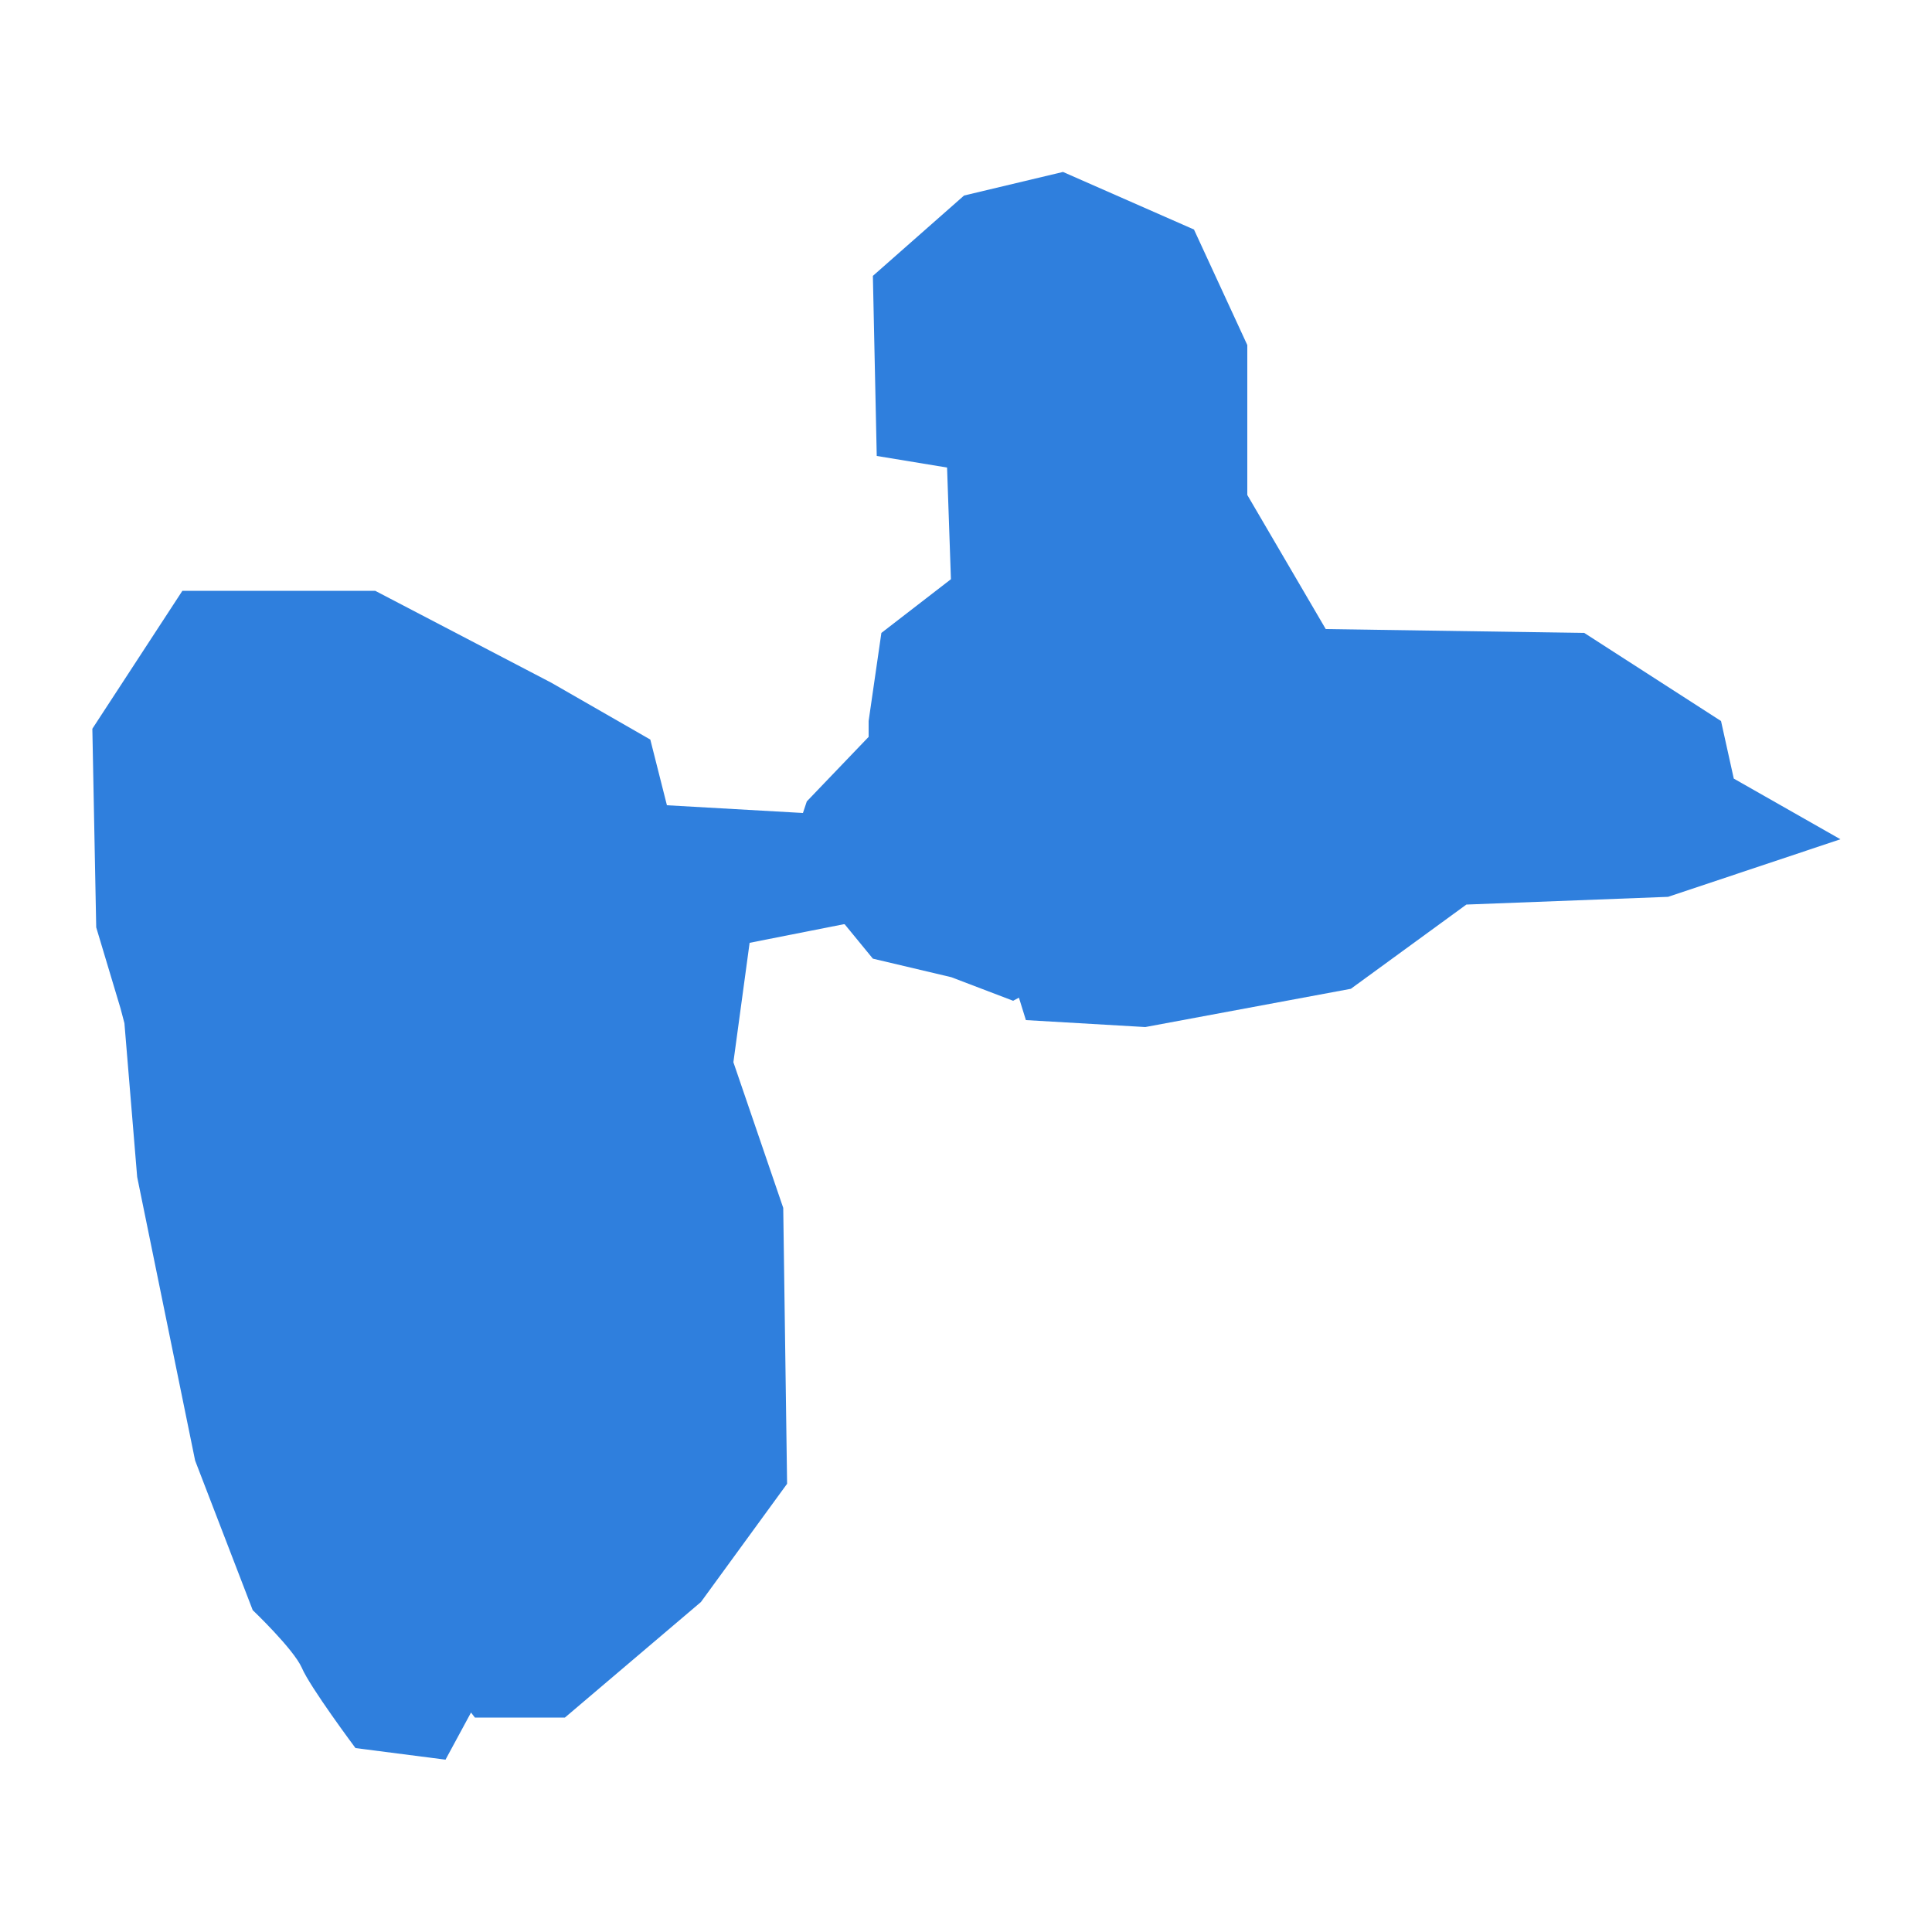
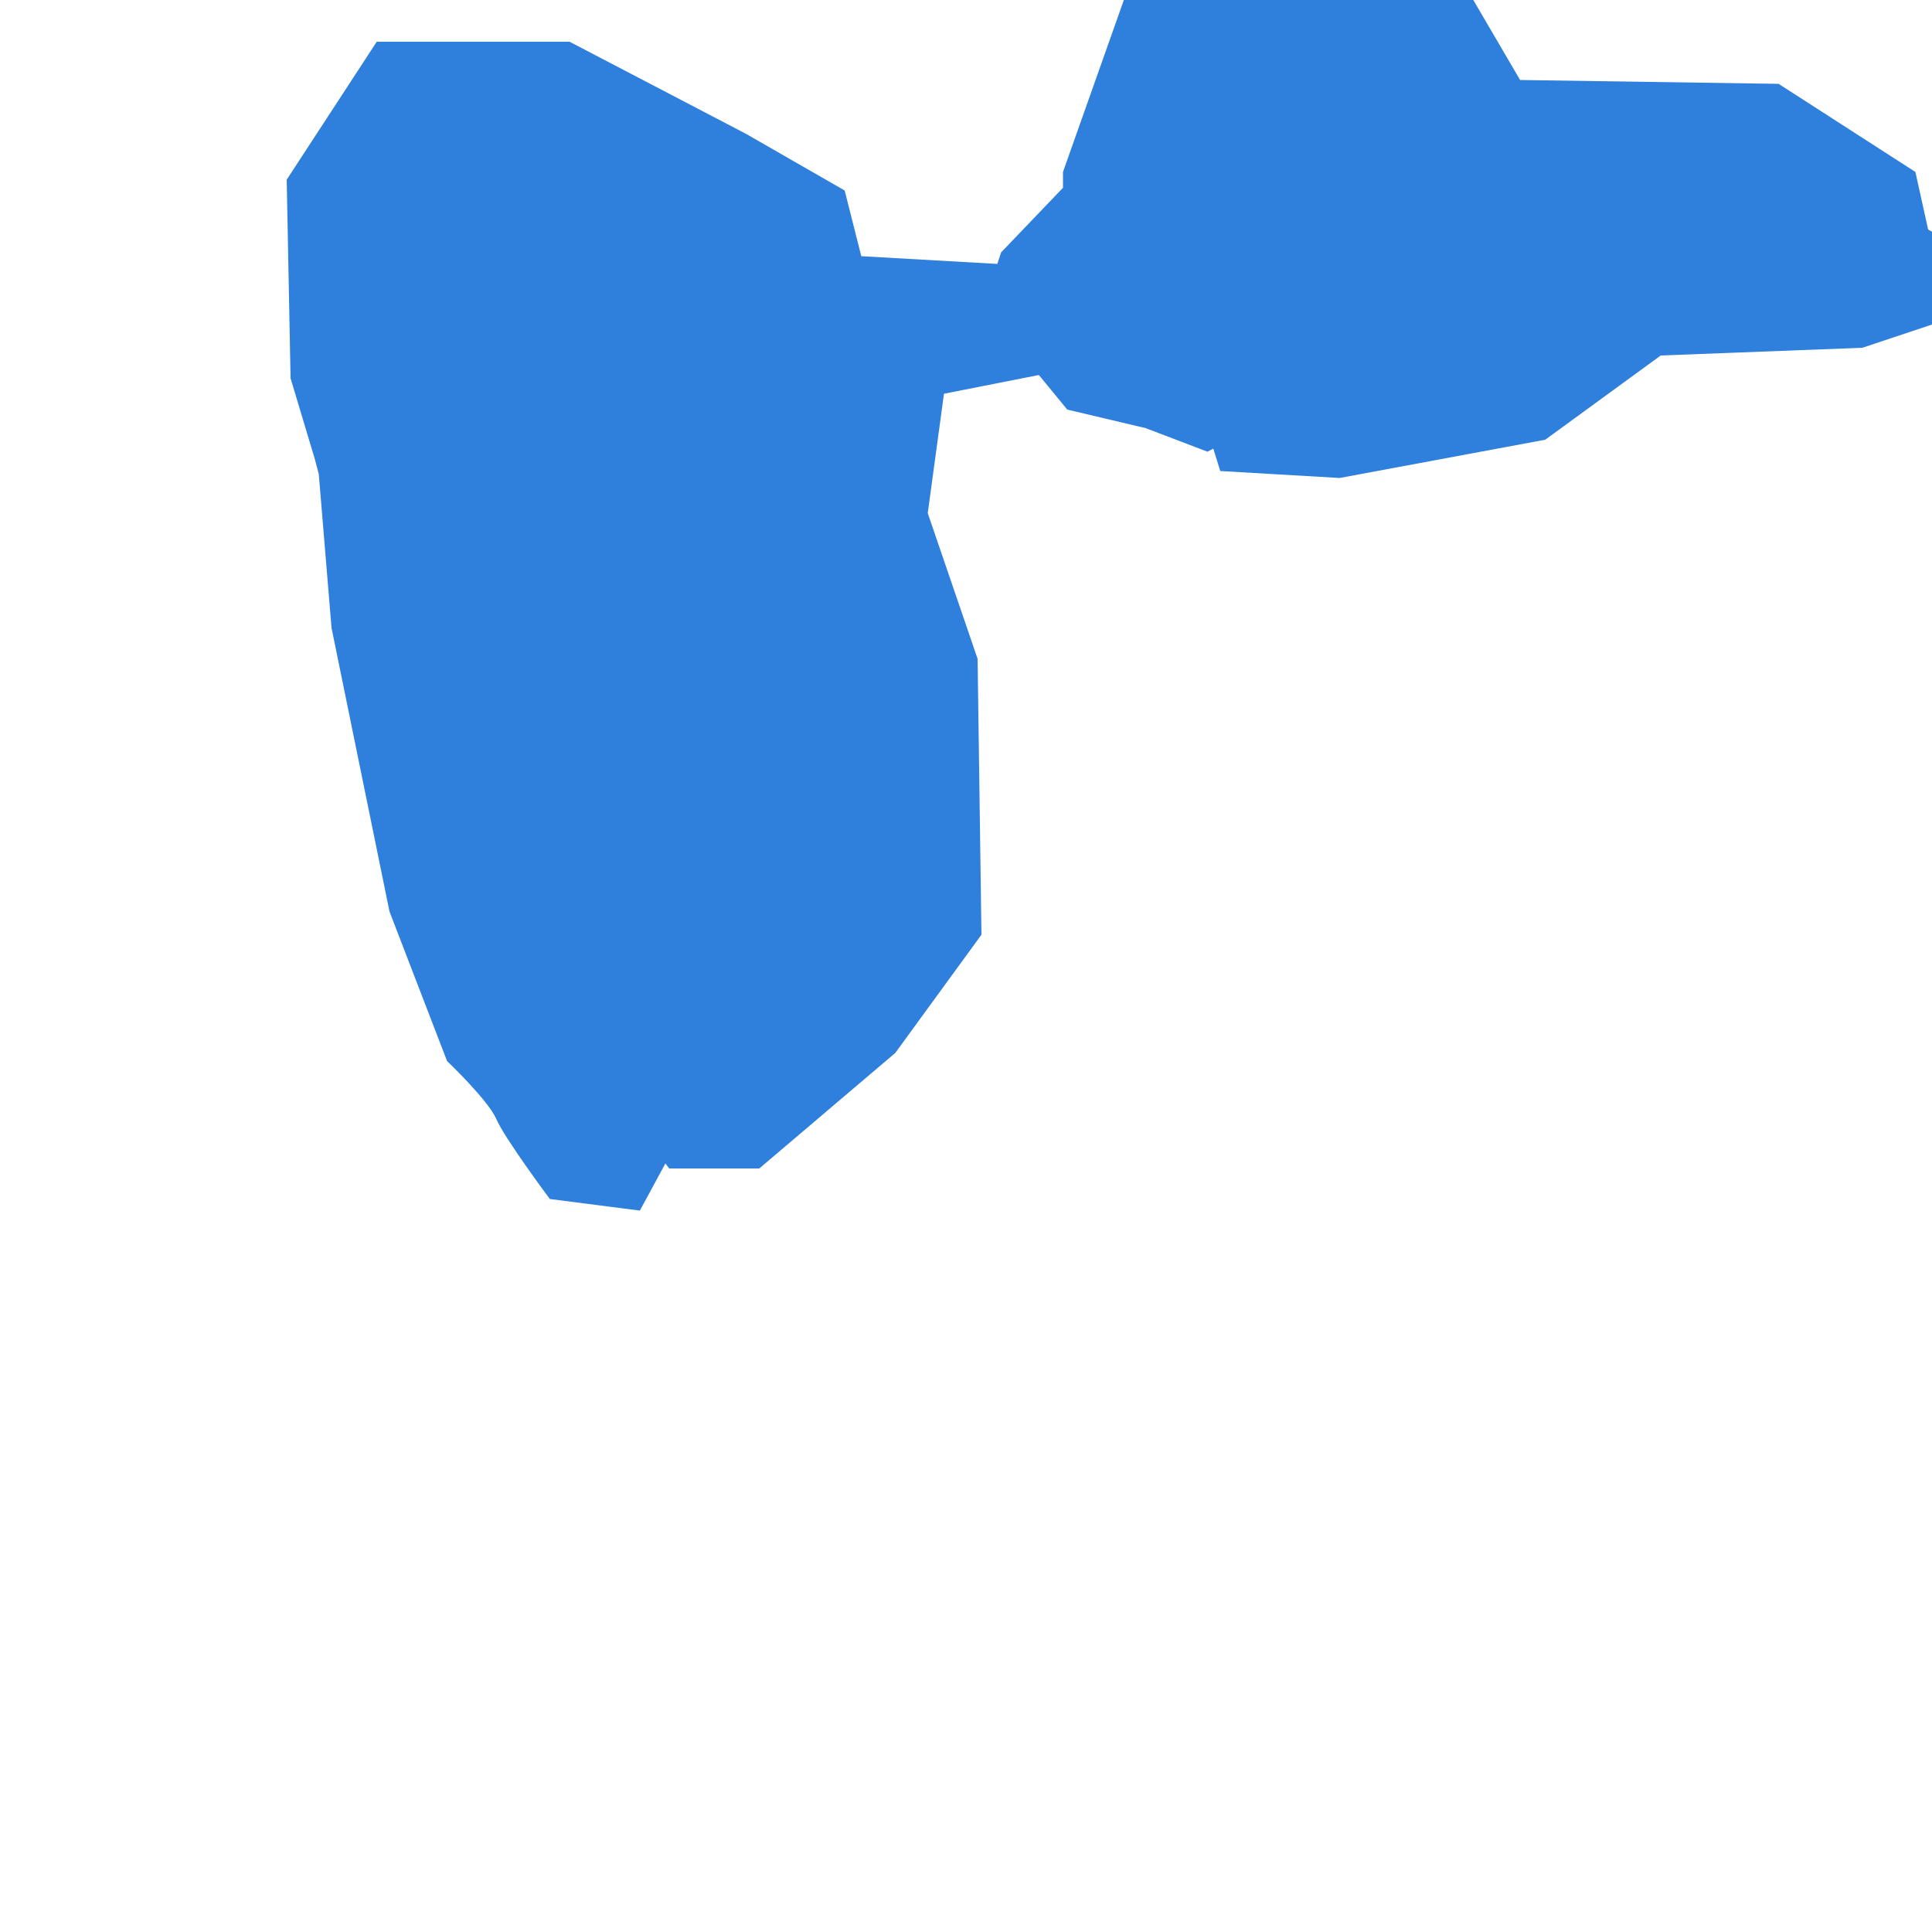
<svg xmlns="http://www.w3.org/2000/svg" id="Calque_1" version="1.1" viewBox="0 0 500 500">
  <defs>
    <style> .st0 { fill: #2f7fdd; } </style>
  </defs>
-   <path class="st0" d="M275.1,44.5l-25.6,6.1-23.6,20.8,1,46.6,18.2,3,1,28.9-18,13.9-3.3,22.8v4.1l-16,16.7-1,3-35.2-2-4.3-17-25.6-14.7-45.6-23.8h-49.9l-23.3,35.7,1,51.4,6.3,21,1,3.8,3.3,39.8,15,73.4,14.9,38.7s10.5,10,12.7,14.9c2.1,5,13.9,20.8,13.9,20.8l23.3,3,6.6-12.2,1,1.3h23.3l35.2-29.9,22.3-30.6-1-71.4-12.9-37.7,4.2-30.9,24.3-4.8h.3l7.3,8.9,20.3,4.8,16,6.1,1.5-.8,1.8,5.8,30.9,1.8,53.2-9.9,29.9-21.8,52.2-2,44.6-14.9-27.6-15.7-3.3-14.9-35.4-22.8-66.9-1-20.3-34.7v-38.8l-13.8-29.9-33.9-14.9Z" />
+   <path class="st0" d="M275.1,44.5v4.1l-16,16.7-1,3-35.2-2-4.3-17-25.6-14.7-45.6-23.8h-49.9l-23.3,35.7,1,51.4,6.3,21,1,3.8,3.3,39.8,15,73.4,14.9,38.7s10.5,10,12.7,14.9c2.1,5,13.9,20.8,13.9,20.8l23.3,3,6.6-12.2,1,1.3h23.3l35.2-29.9,22.3-30.6-1-71.4-12.9-37.7,4.2-30.9,24.3-4.8h.3l7.3,8.9,20.3,4.8,16,6.1,1.5-.8,1.8,5.8,30.9,1.8,53.2-9.9,29.9-21.8,52.2-2,44.6-14.9-27.6-15.7-3.3-14.9-35.4-22.8-66.9-1-20.3-34.7v-38.8l-13.8-29.9-33.9-14.9Z" />
</svg>